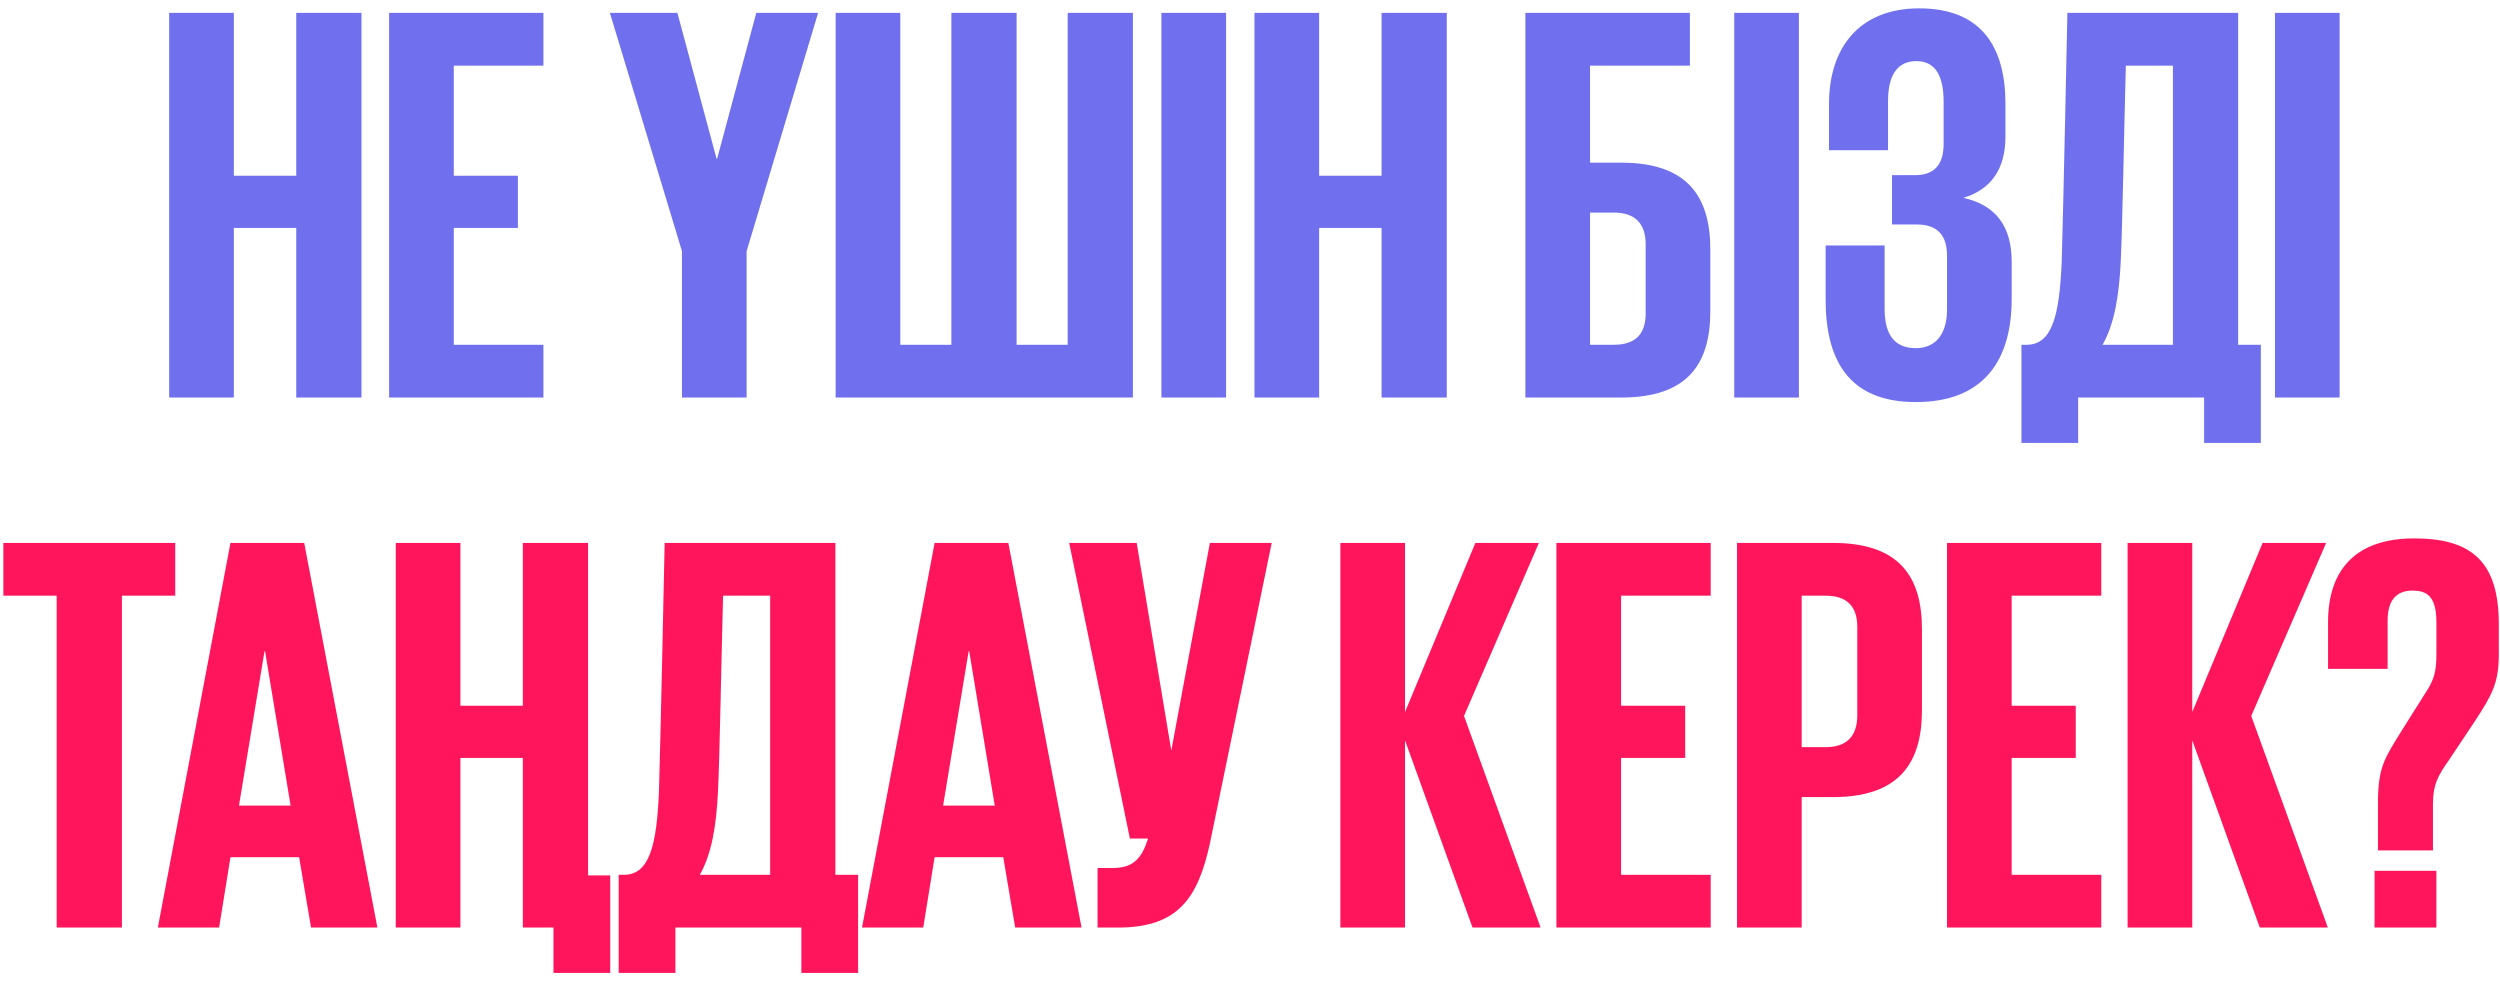
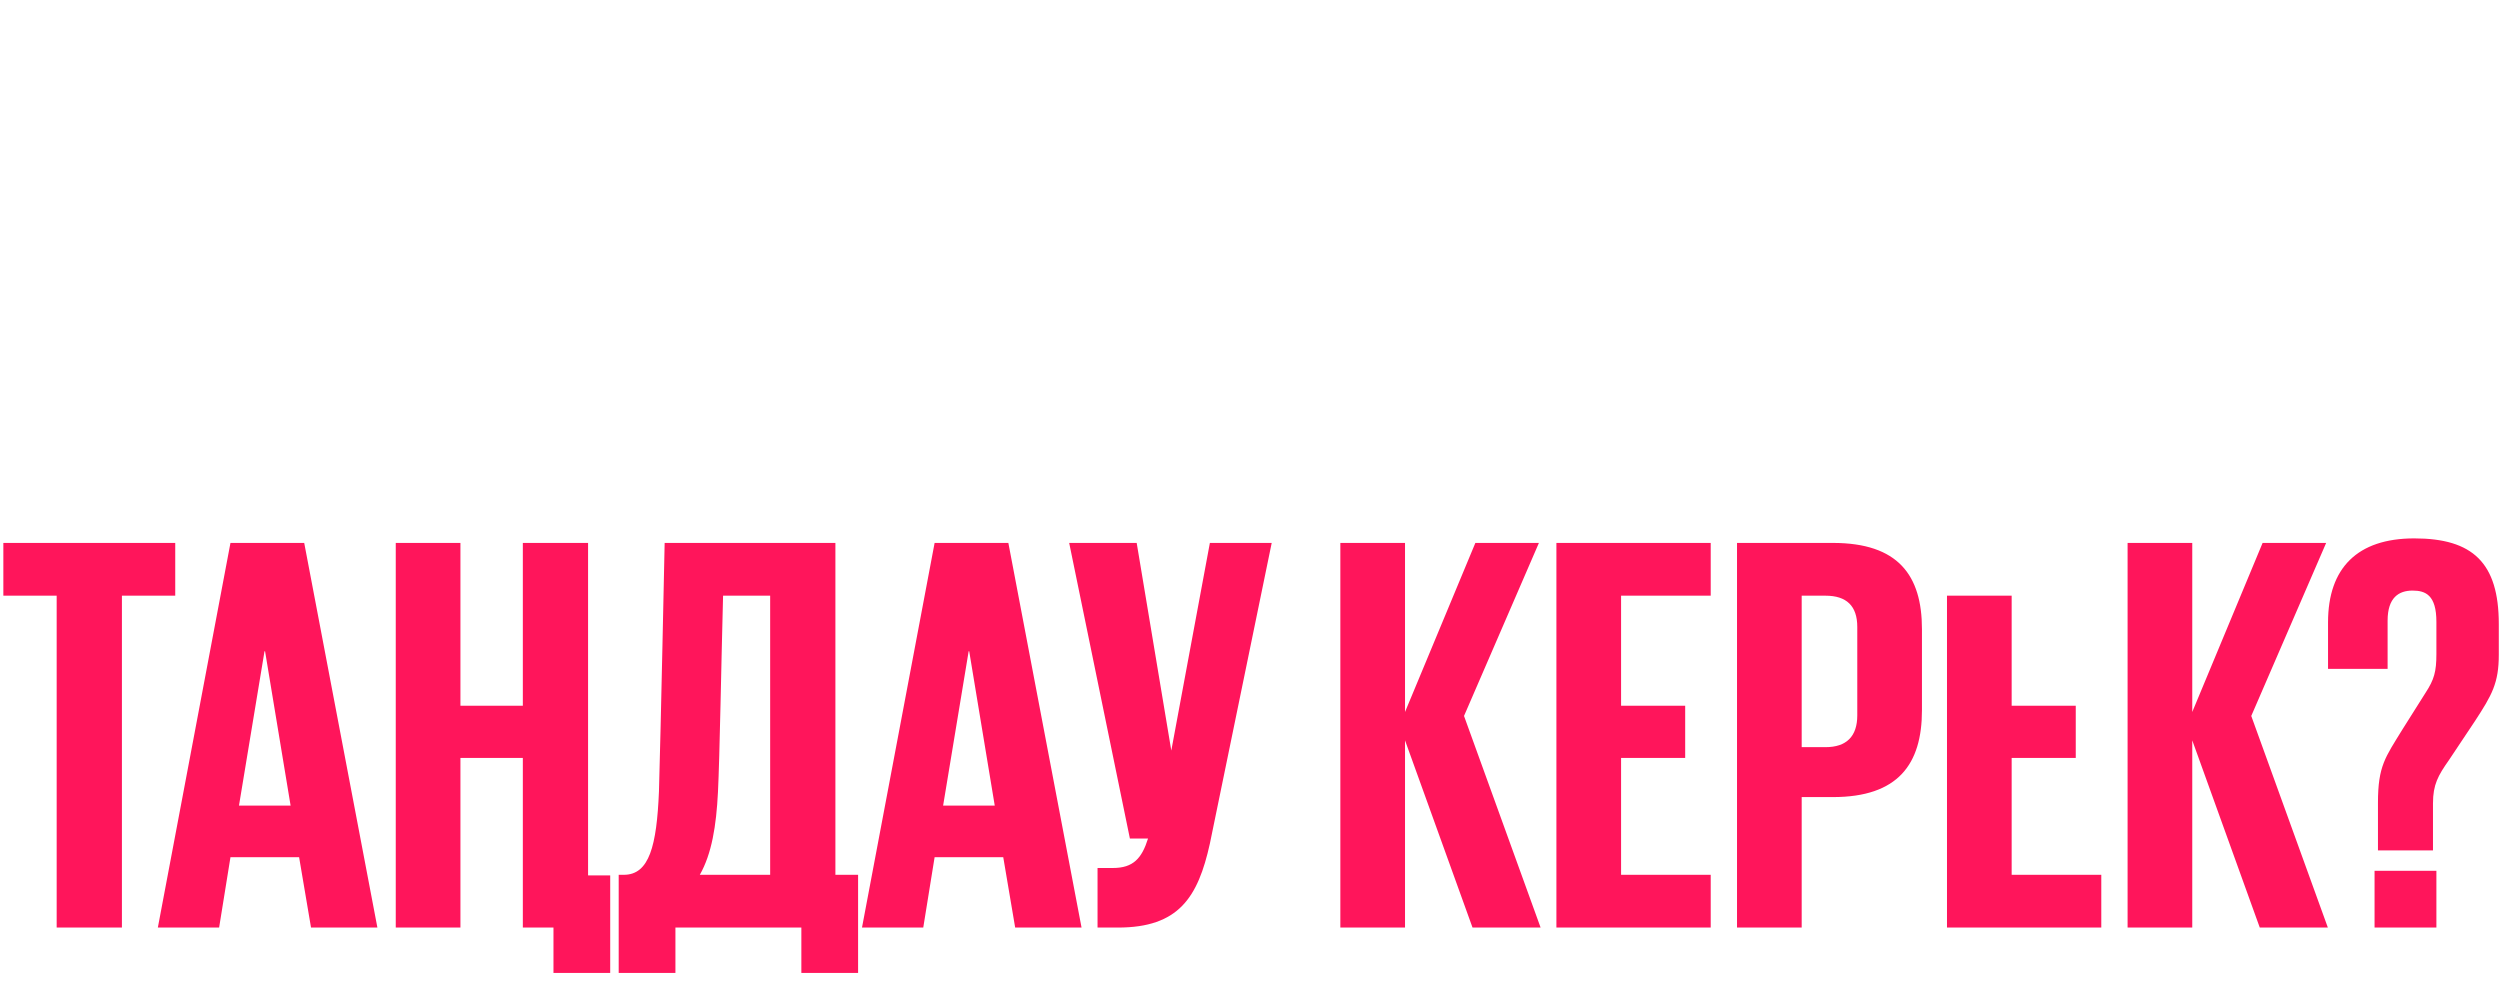
<svg xmlns="http://www.w3.org/2000/svg" width="283" height="111" viewBox="0 0 283 111" fill="none">
-   <path d="M33.535 45V25.799H26.471V45H19.15V1.46H26.471V19.89H33.535V1.46H40.92V45H33.535ZM44.047 45V1.46H61.515V7.432H51.368V19.89H58.625V25.799H51.368V39.028H61.515V45H44.047ZM92.61 1.46L84.518 28.431V45H77.197V28.431L69.041 1.46H76.683L81.115 17.964H81.179L85.61 1.46H92.61ZM94.595 45V1.46H101.916V39.028H107.695V1.46H115.08V39.028H120.86V1.46H128.245V45H94.595ZM131.47 45V1.46H138.791V45H131.47ZM156.391 45V25.799H149.327V45H142.006V1.46H149.327V19.89H156.391V1.46H163.777V45H156.391ZM172.673 45V1.46H191.297V7.432H179.994V18.413H183.526C190.912 18.413 193.609 22.138 193.609 28.239V35.239C193.609 41.34 190.912 45 183.526 45H172.673ZM179.994 39.028H182.692C185.068 39.028 186.288 37.872 186.288 35.496V27.661C186.288 25.285 185.068 24.065 182.692 24.065H179.994V39.028ZM196.316 45V1.46H203.637V45H196.316ZM216.871 45.514C209.164 45.514 206.66 40.633 206.66 33.89V27.789H213.339V34.982C213.339 37.743 214.366 39.413 216.871 39.413C219.118 39.413 220.403 37.807 220.403 35.046V28.945C220.403 26.569 219.247 25.413 216.999 25.413H214.173V19.826H216.806C218.926 19.826 220.017 18.67 220.017 16.294V11.478C220.017 8.459 218.99 6.918 216.935 6.918C214.816 6.918 213.724 8.459 213.724 11.478V17H207.045V11.735C207.045 5.505 210.384 0.946 217.256 0.946C224.448 0.946 227.017 5.505 227.017 11.735V15.459C227.017 19.12 225.412 21.432 222.265 22.395C225.925 23.23 227.724 25.606 227.724 29.652V33.826C227.724 40.697 224.641 45.514 216.871 45.514ZM238.011 39.028H245.974V7.432H240.644C240.451 14.496 240.258 25.863 240.066 29.652C239.873 33.505 239.359 36.651 238.011 39.028ZM228.827 50.138V39.028H229.405C232.295 39.028 233.13 35.752 233.387 29.587C233.58 23.166 234.029 1.46 234.029 1.46H253.359V39.028H255.928V50.138H249.506V45H235.249V50.138H228.827ZM257.525 45V1.46H264.846V45H257.525Z" fill="#7070EF" />
-   <path d="M0.379 67.432V61.459H19.837V67.432H13.801V105H6.415V67.432H0.379ZM24.804 105H17.868L26.088 61.459H34.437L42.721 105H35.208L33.859 97.037H26.088L24.804 105ZM29.942 73.725L27.052 91.193H32.896L30.006 73.725H29.942ZM59.185 105V85.799H52.121V105H44.8V61.459H52.121V79.89H59.185V61.459H66.57V99.092H69.075V110.138H62.653V105H59.185ZM79.219 99.028H87.182V67.432H81.852C81.659 74.496 81.467 85.863 81.274 89.652C81.082 93.505 80.568 96.651 79.219 99.028ZM70.036 110.138V99.028H70.614C73.504 99.028 74.338 95.752 74.595 89.587C74.788 83.165 75.238 61.459 75.238 61.459H94.567V99.028H97.136V110.138H90.714V105H76.458V110.138H70.036ZM104.513 105H97.578L105.798 61.459H114.146L122.431 105H114.917L113.568 97.037H105.798L104.513 105ZM109.651 73.725L106.761 91.193H112.605L109.715 73.725H109.651ZM126.554 105H124.242V98.257H125.976C128.288 98.257 129.251 97.165 129.958 94.918H127.903L121.031 61.459H128.673L132.591 84.964L136.958 61.459H143.957L136.958 95.496C135.609 101.596 133.426 105 126.554 105ZM166.69 105L159.048 83.808V105H151.727V61.459H159.048V80.597L167.011 61.459H174.204L165.727 81.046L174.396 105H166.69ZM176.185 105V61.459H193.653V67.432H183.506V79.89H190.763V85.799H183.506V99.028H193.653V105H176.185ZM196.63 105V61.459H207.483C214.868 61.459 217.565 65.12 217.565 71.221V80.404C217.565 86.505 214.868 90.23 207.483 90.23H203.951V105H196.63ZM206.648 67.432H203.951V84.578H206.648C209.024 84.578 210.244 83.358 210.244 80.982V70.964C210.244 68.588 209.024 67.432 206.648 67.432ZM220.399 105V61.459H237.866V67.432H227.72V79.89H234.976V85.799H227.72V99.028H237.866V105H220.399ZM255.806 105L248.164 83.808V105H240.843V61.459H248.164V80.597L256.127 61.459H263.32L254.843 81.046L263.513 105H255.806ZM275.414 96.266H269.185V90.872C269.185 86.698 270.02 85.734 271.946 82.588L274.579 78.413C275.543 76.936 275.8 76.037 275.8 74.046V70.386C275.8 67.368 274.579 66.854 273.102 66.854C271.561 66.854 270.277 67.624 270.277 70.257V75.716H263.534V70.45C263.534 64.285 266.873 60.946 273.295 60.946C279.91 60.946 282.864 63.707 282.864 70.643V74.111C282.864 77.322 282.093 78.67 280.166 81.624L277.212 86.055C275.992 87.789 275.414 88.817 275.414 90.936V96.266ZM268.8 105V98.578H275.8V105H268.8Z" fill="#FF155B" />
+   <path d="M0.379 67.432V61.459H19.837V67.432H13.801V105H6.415V67.432H0.379ZM24.804 105H17.868L26.088 61.459H34.437L42.721 105H35.208L33.859 97.037H26.088L24.804 105ZM29.942 73.725L27.052 91.193H32.896L30.006 73.725H29.942ZM59.185 105V85.799H52.121V105H44.8V61.459H52.121V79.89H59.185V61.459H66.57V99.092H69.075V110.138H62.653V105H59.185ZM79.219 99.028H87.182V67.432H81.852C81.659 74.496 81.467 85.863 81.274 89.652C81.082 93.505 80.568 96.651 79.219 99.028ZM70.036 110.138V99.028H70.614C73.504 99.028 74.338 95.752 74.595 89.587C74.788 83.165 75.238 61.459 75.238 61.459H94.567V99.028H97.136V110.138H90.714V105H76.458V110.138H70.036ZM104.513 105H97.578L105.798 61.459H114.146L122.431 105H114.917L113.568 97.037H105.798L104.513 105ZM109.651 73.725L106.761 91.193H112.605L109.715 73.725H109.651ZM126.554 105H124.242V98.257H125.976C128.288 98.257 129.251 97.165 129.958 94.918H127.903L121.031 61.459H128.673L132.591 84.964L136.958 61.459H143.957L136.958 95.496C135.609 101.596 133.426 105 126.554 105ZM166.69 105L159.048 83.808V105H151.727V61.459H159.048V80.597L167.011 61.459H174.204L165.727 81.046L174.396 105H166.69ZM176.185 105V61.459H193.653V67.432H183.506V79.89H190.763V85.799H183.506V99.028H193.653V105H176.185ZM196.63 105V61.459H207.483C214.868 61.459 217.565 65.12 217.565 71.221V80.404C217.565 86.505 214.868 90.23 207.483 90.23H203.951V105H196.63ZM206.648 67.432H203.951V84.578H206.648C209.024 84.578 210.244 83.358 210.244 80.982V70.964C210.244 68.588 209.024 67.432 206.648 67.432ZM220.399 105V61.459V67.432H227.72V79.89H234.976V85.799H227.72V99.028H237.866V105H220.399ZM255.806 105L248.164 83.808V105H240.843V61.459H248.164V80.597L256.127 61.459H263.32L254.843 81.046L263.513 105H255.806ZM275.414 96.266H269.185V90.872C269.185 86.698 270.02 85.734 271.946 82.588L274.579 78.413C275.543 76.936 275.8 76.037 275.8 74.046V70.386C275.8 67.368 274.579 66.854 273.102 66.854C271.561 66.854 270.277 67.624 270.277 70.257V75.716H263.534V70.45C263.534 64.285 266.873 60.946 273.295 60.946C279.91 60.946 282.864 63.707 282.864 70.643V74.111C282.864 77.322 282.093 78.67 280.166 81.624L277.212 86.055C275.992 87.789 275.414 88.817 275.414 90.936V96.266ZM268.8 105V98.578H275.8V105H268.8Z" fill="#FF155B" />
</svg>